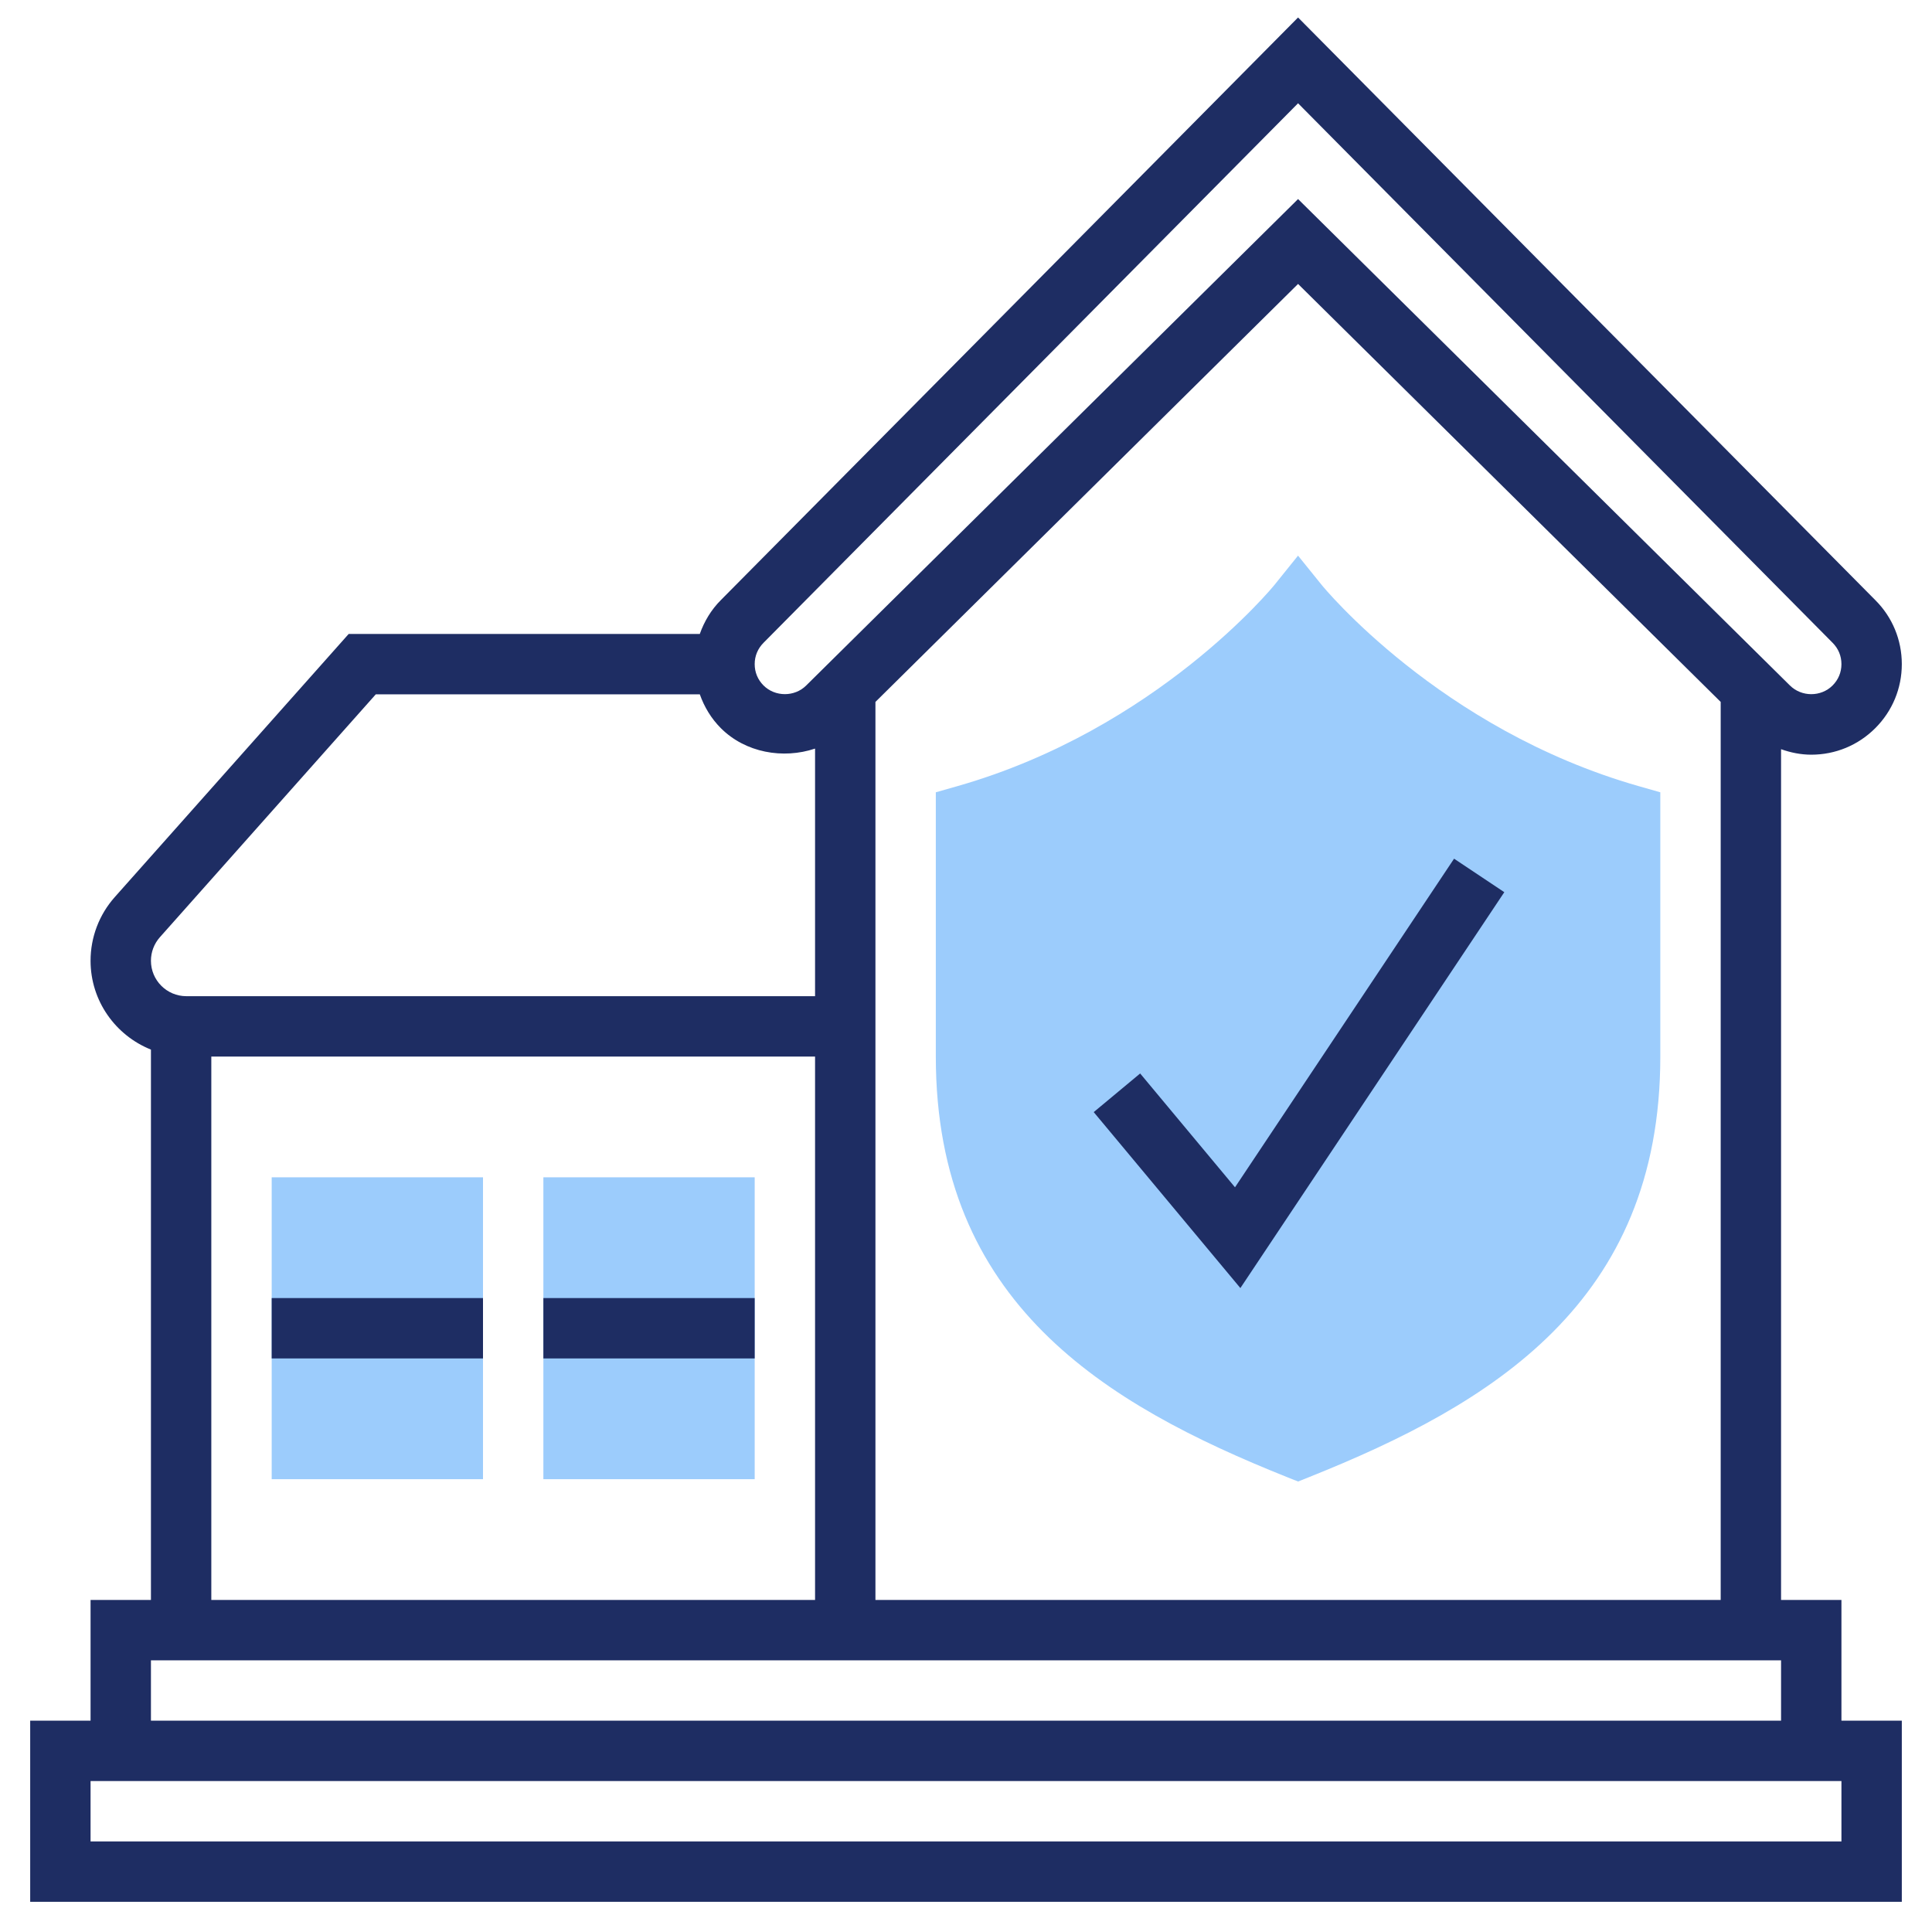
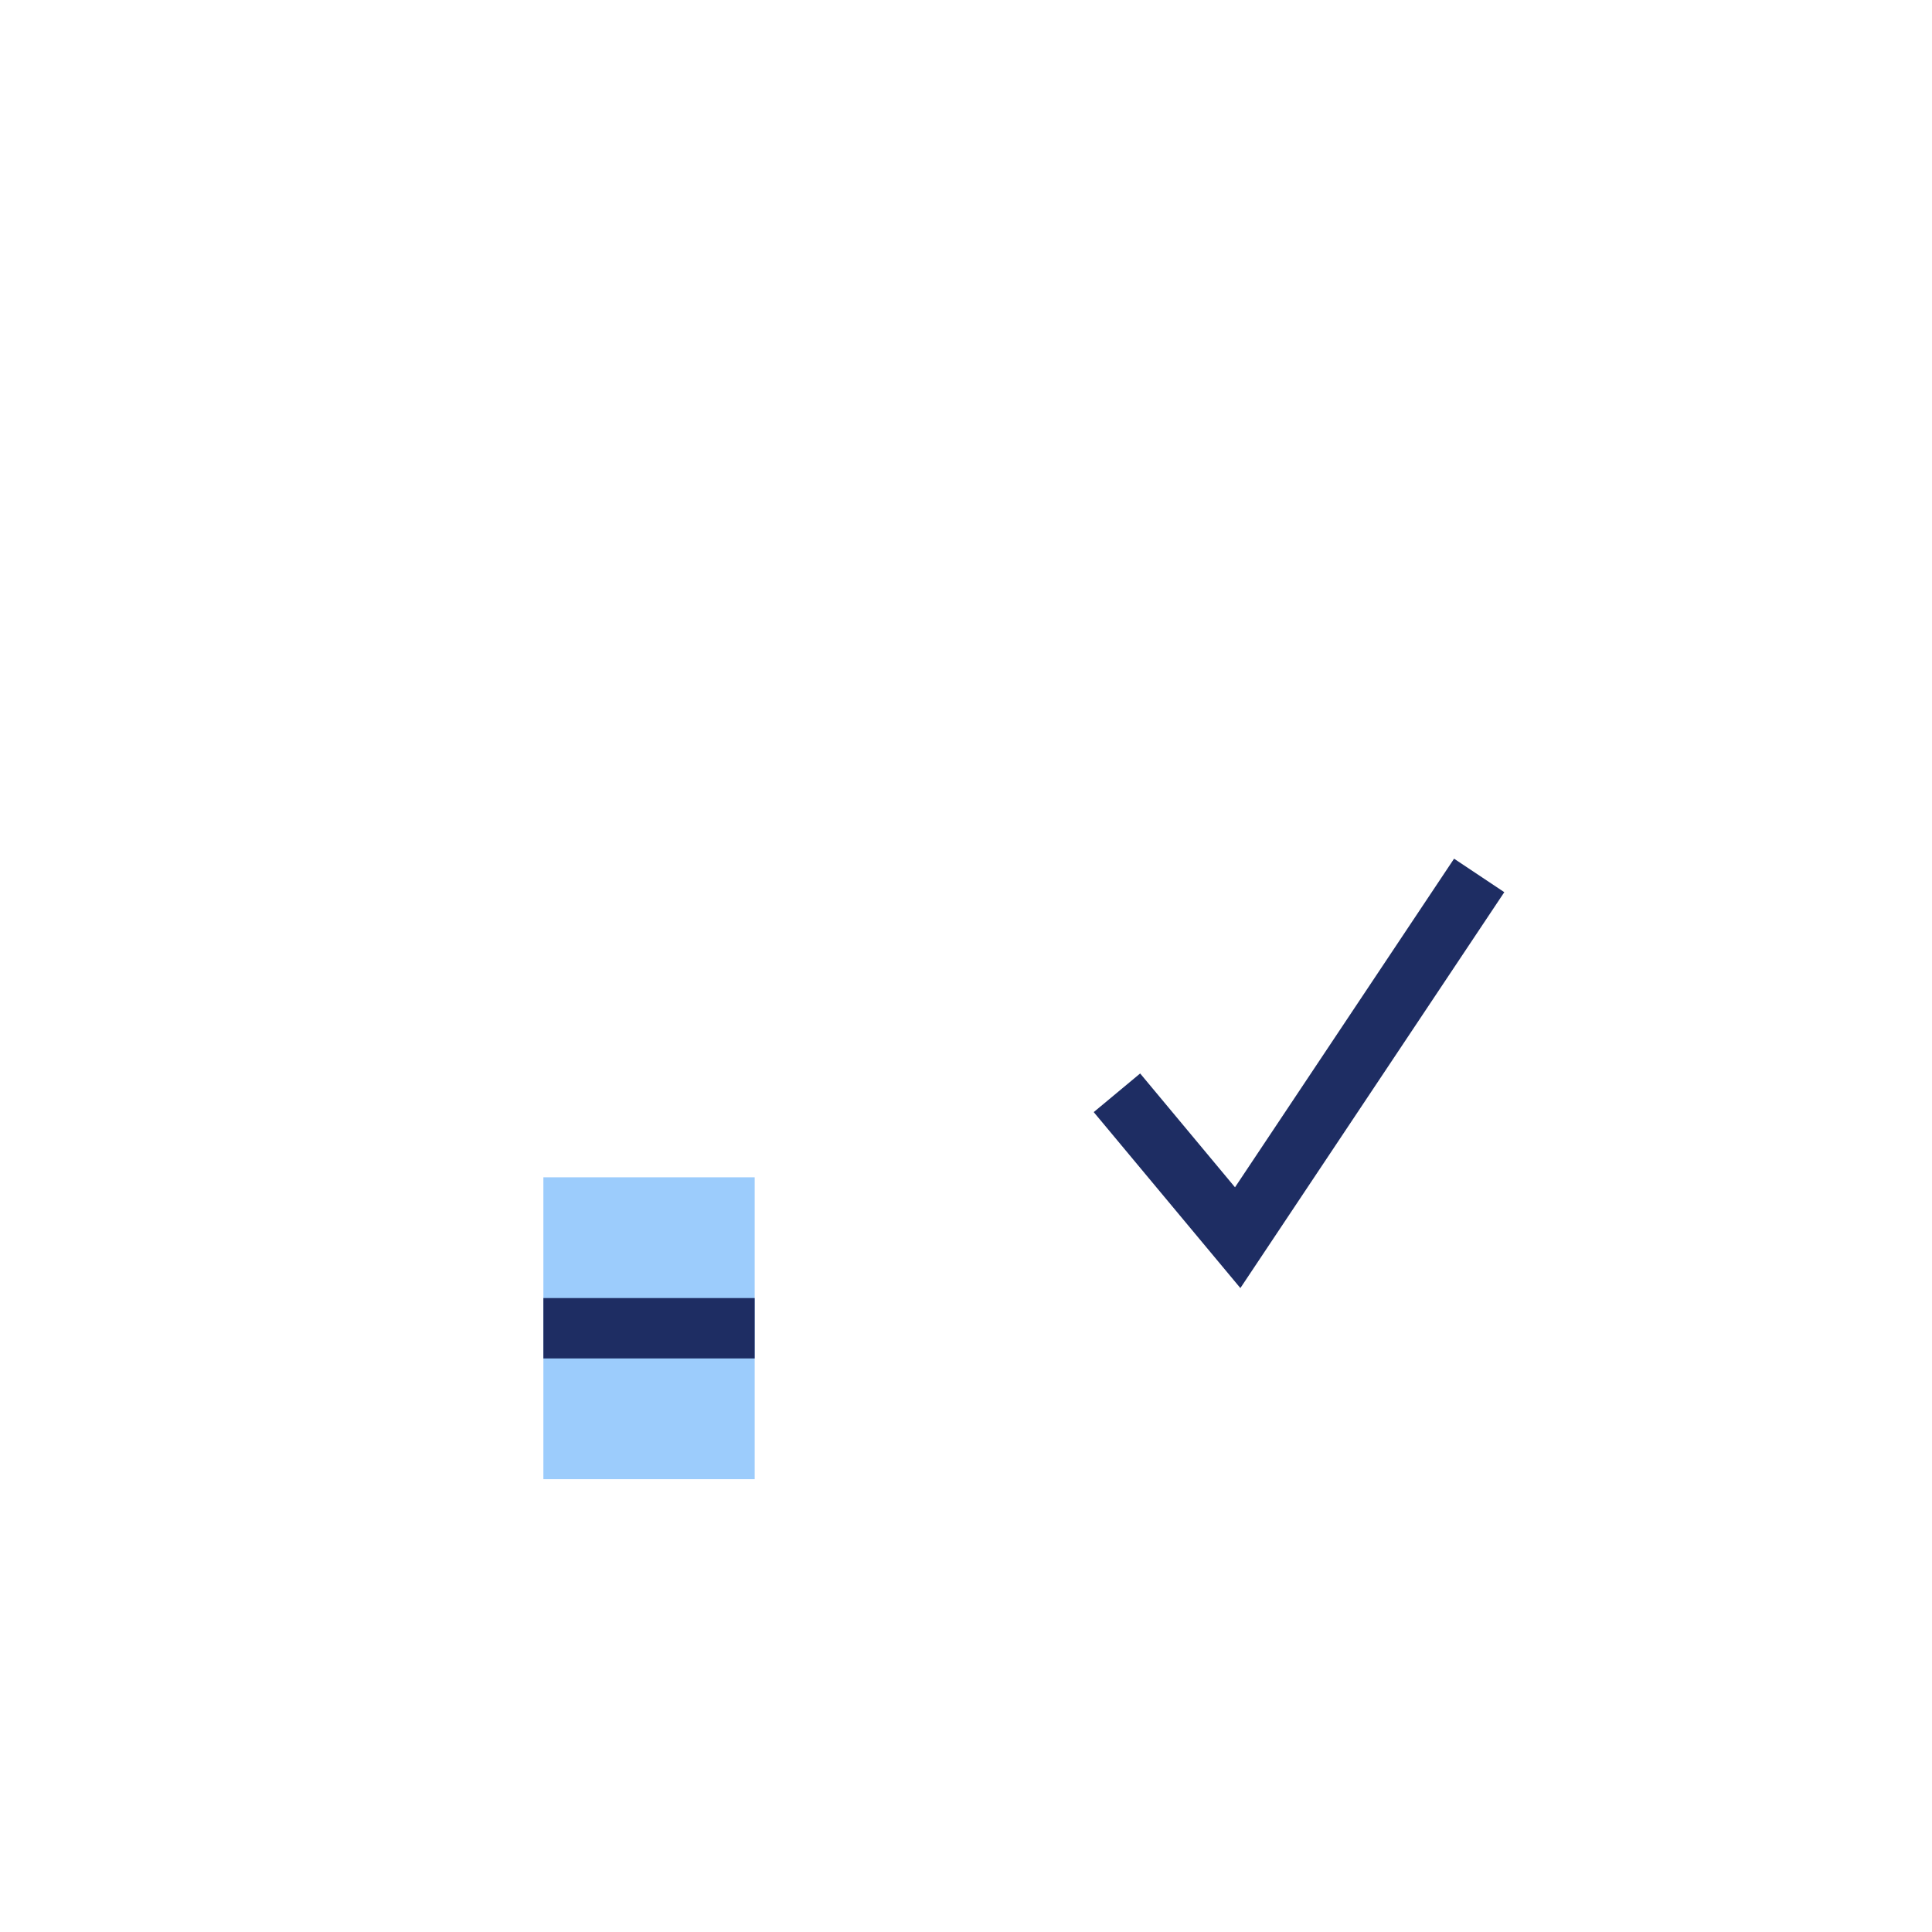
<svg xmlns="http://www.w3.org/2000/svg" width="512" height="512" viewBox="0 0 512 512" fill="none">
-   <path d="M434.192 208.312C381.488 193.256 350.544 155.376 350.24 154.992L343.992 147.248L337.76 154.992C337.456 155.376 306.512 193.248 253.808 208.312L248 209.968V280C248 345.224 292.712 372.104 341.032 391.432L344 392.616L346.968 391.432C395.288 372.104 440 345.224 440 280V209.968L434.192 208.312Z" fill="#9CCCFC" />
  <path d="M144 392H200V312H144V392Z" fill="#9CCCFC" />
-   <path d="M72 392H128V312H72V392Z" fill="#9CCCFC" />
  <path d="M385.344 227.56L327.288 314.648L302.152 284.48L289.848 294.72L328.712 341.352L398.656 236.44L385.344 227.56Z" fill="#1E2D63" />
  <path d="M144 344H200V360H144V344Z" fill="#1E2D63" />
-   <path d="M72 344H128V360H72V344Z" fill="#1E2D63" />
-   <path d="M488 424H472V198.544C474.544 199.448 477.224 200 480 200C486.408 200 492.44 197.504 496.968 192.968C501.504 188.44 504 182.408 504 176C504 169.592 501.504 163.56 496.992 159.056L344 4.632L191.032 159.032C188.464 161.6 186.632 164.68 185.456 168H92.408L30.408 237.744C26.272 242.4 24 248.384 24 254.608C24 265.288 30.648 274.408 40 278.152V424H24V456H8V504H504V456H488V424ZM232 424V186.016L344 75.248L456 186.016V424H232ZM202.368 170.32L344 27.368L485.656 170.344C487.184 171.88 488 173.832 488 176C488 178.168 487.184 180.12 485.656 181.656C482.592 184.72 477.44 184.752 474.312 181.624L344 52.752L213.656 181.656C210.592 184.72 205.408 184.72 202.344 181.656C200.816 180.12 200 178.168 200 176C200 173.832 200.816 171.88 202.368 170.32ZM42.368 248.376L99.592 184H185.456C186.632 187.328 188.464 190.4 191.032 192.968C197.544 199.488 207.536 201.224 216 198.384V264H49.392C44.208 264 40 259.792 40 254.608C40 252.312 40.84 250.096 42.368 248.376ZM56 280H216V424H56V280ZM40 440H472V456H40V440ZM488 488H24V472H488V488Z" fill="#1E2D63" />
+   <path d="M72 344H128H72V344Z" fill="#1E2D63" />
</svg>